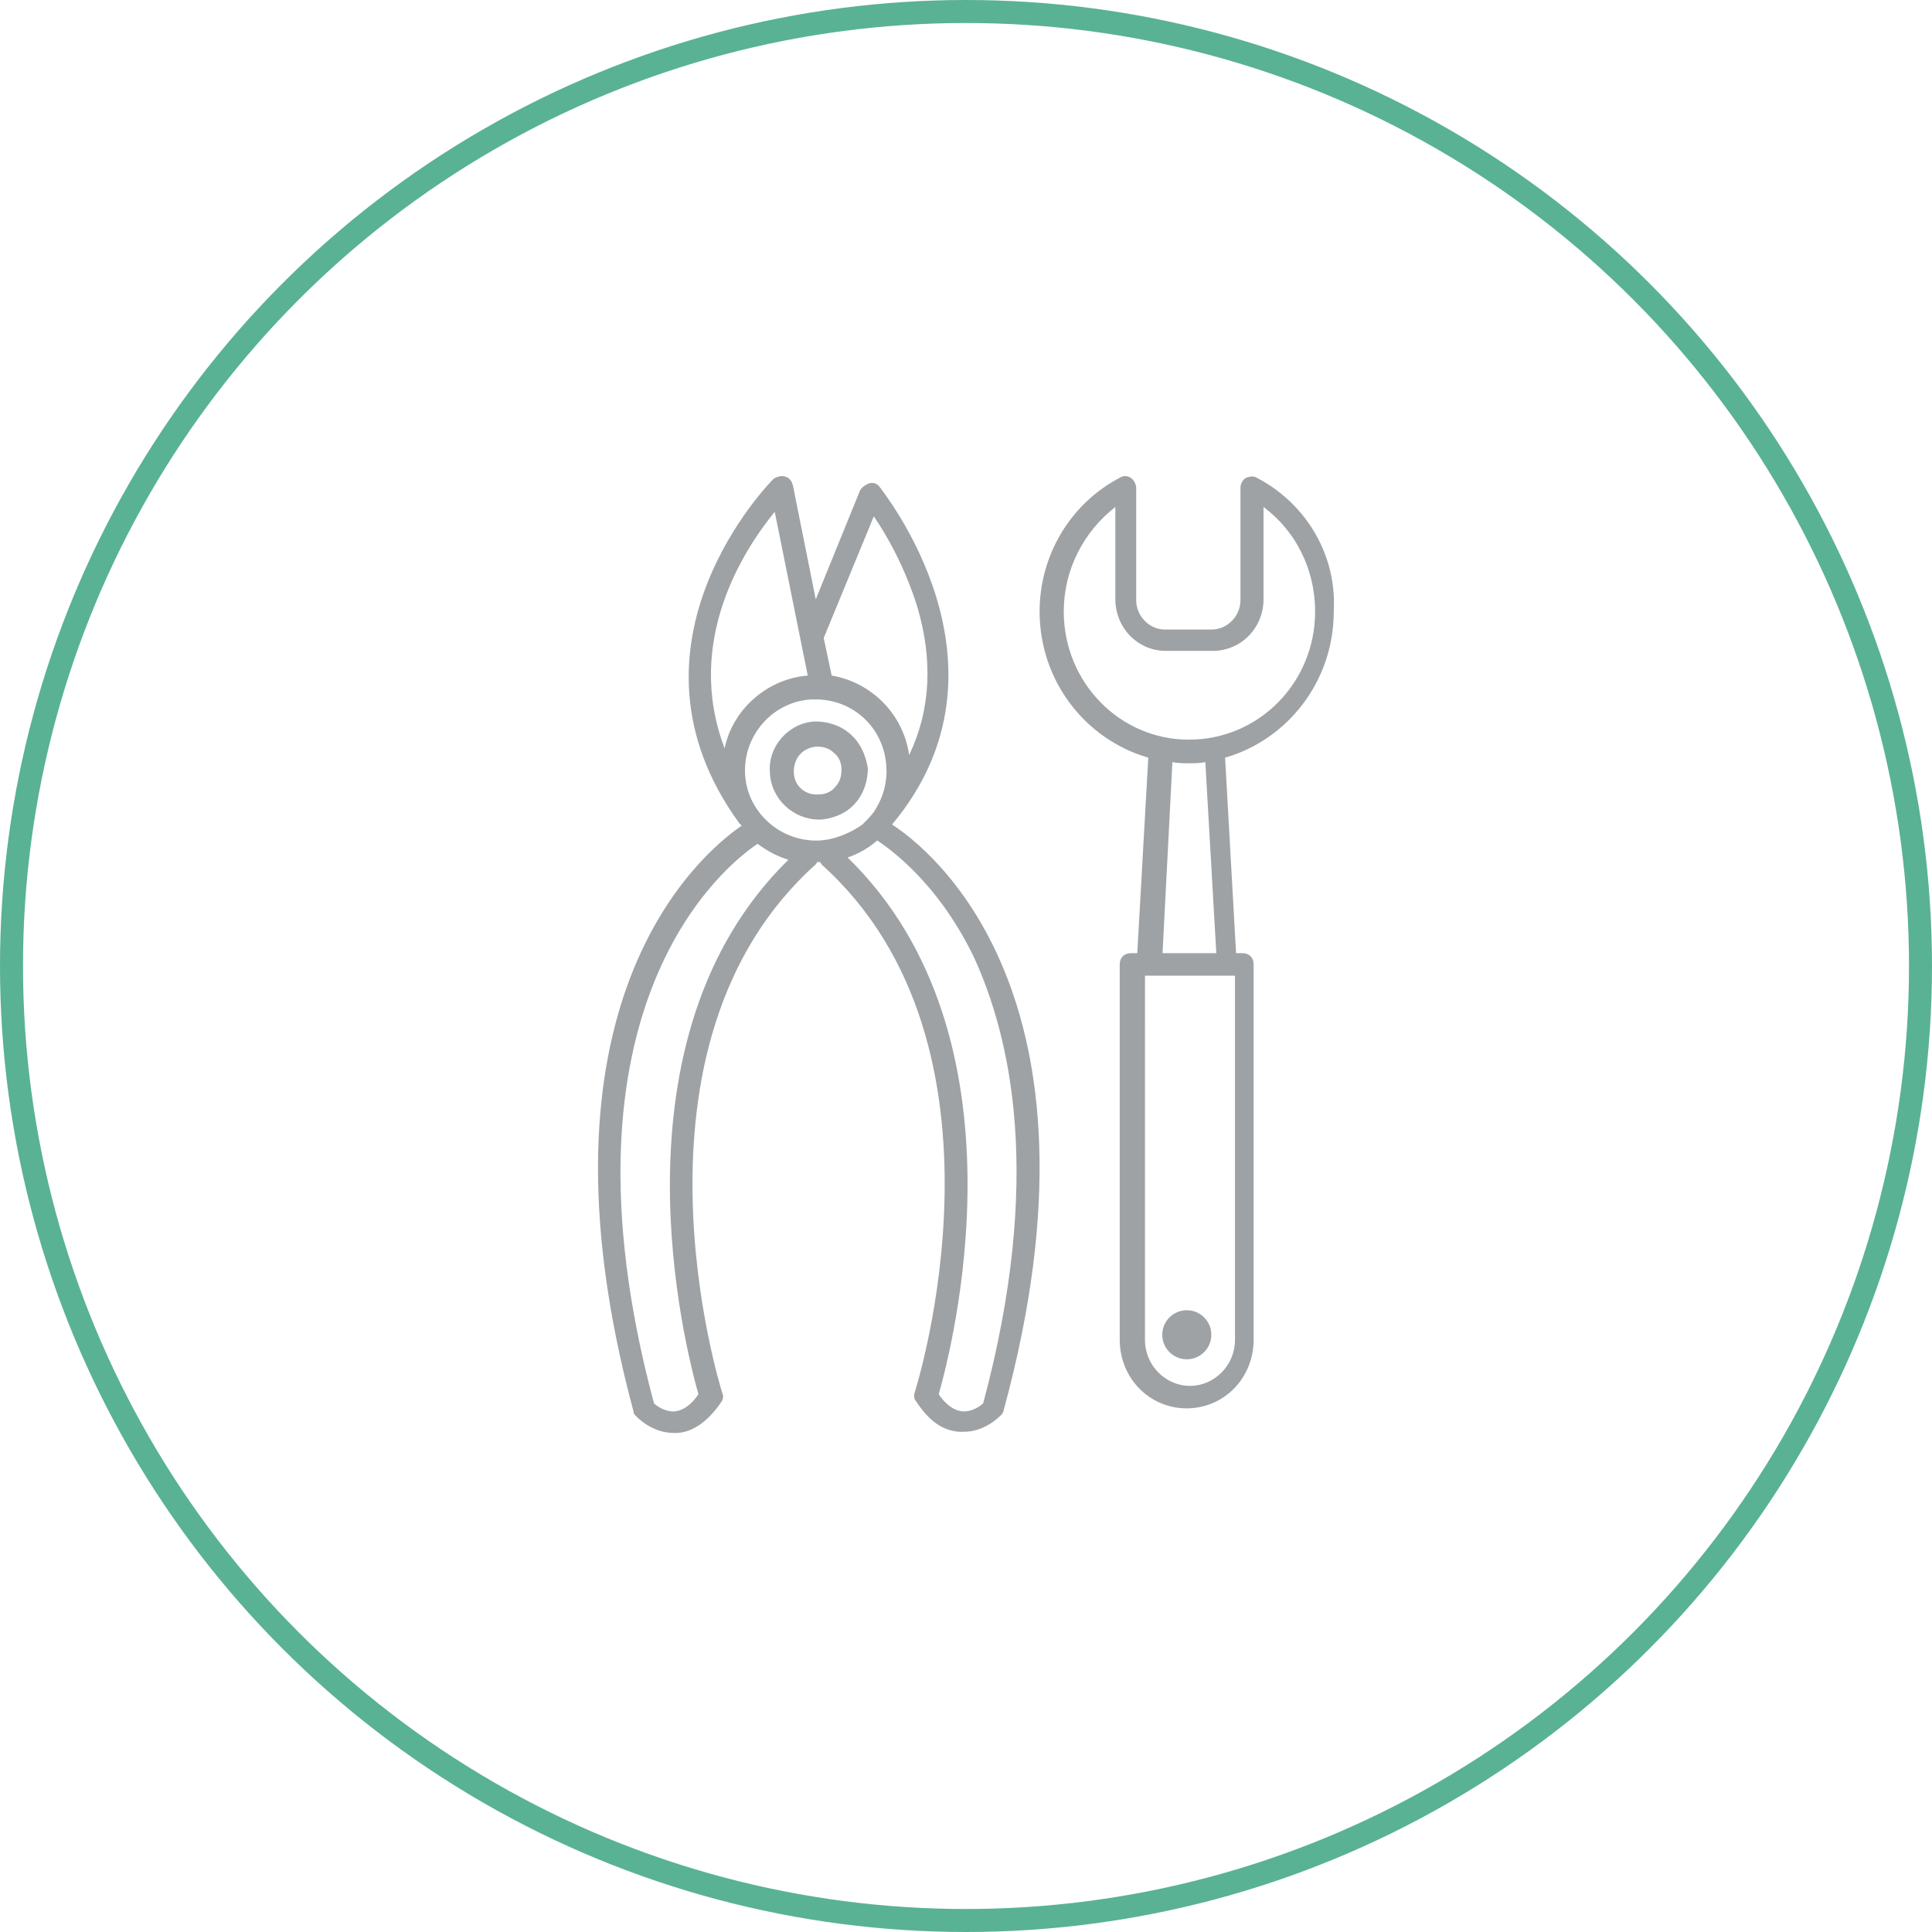
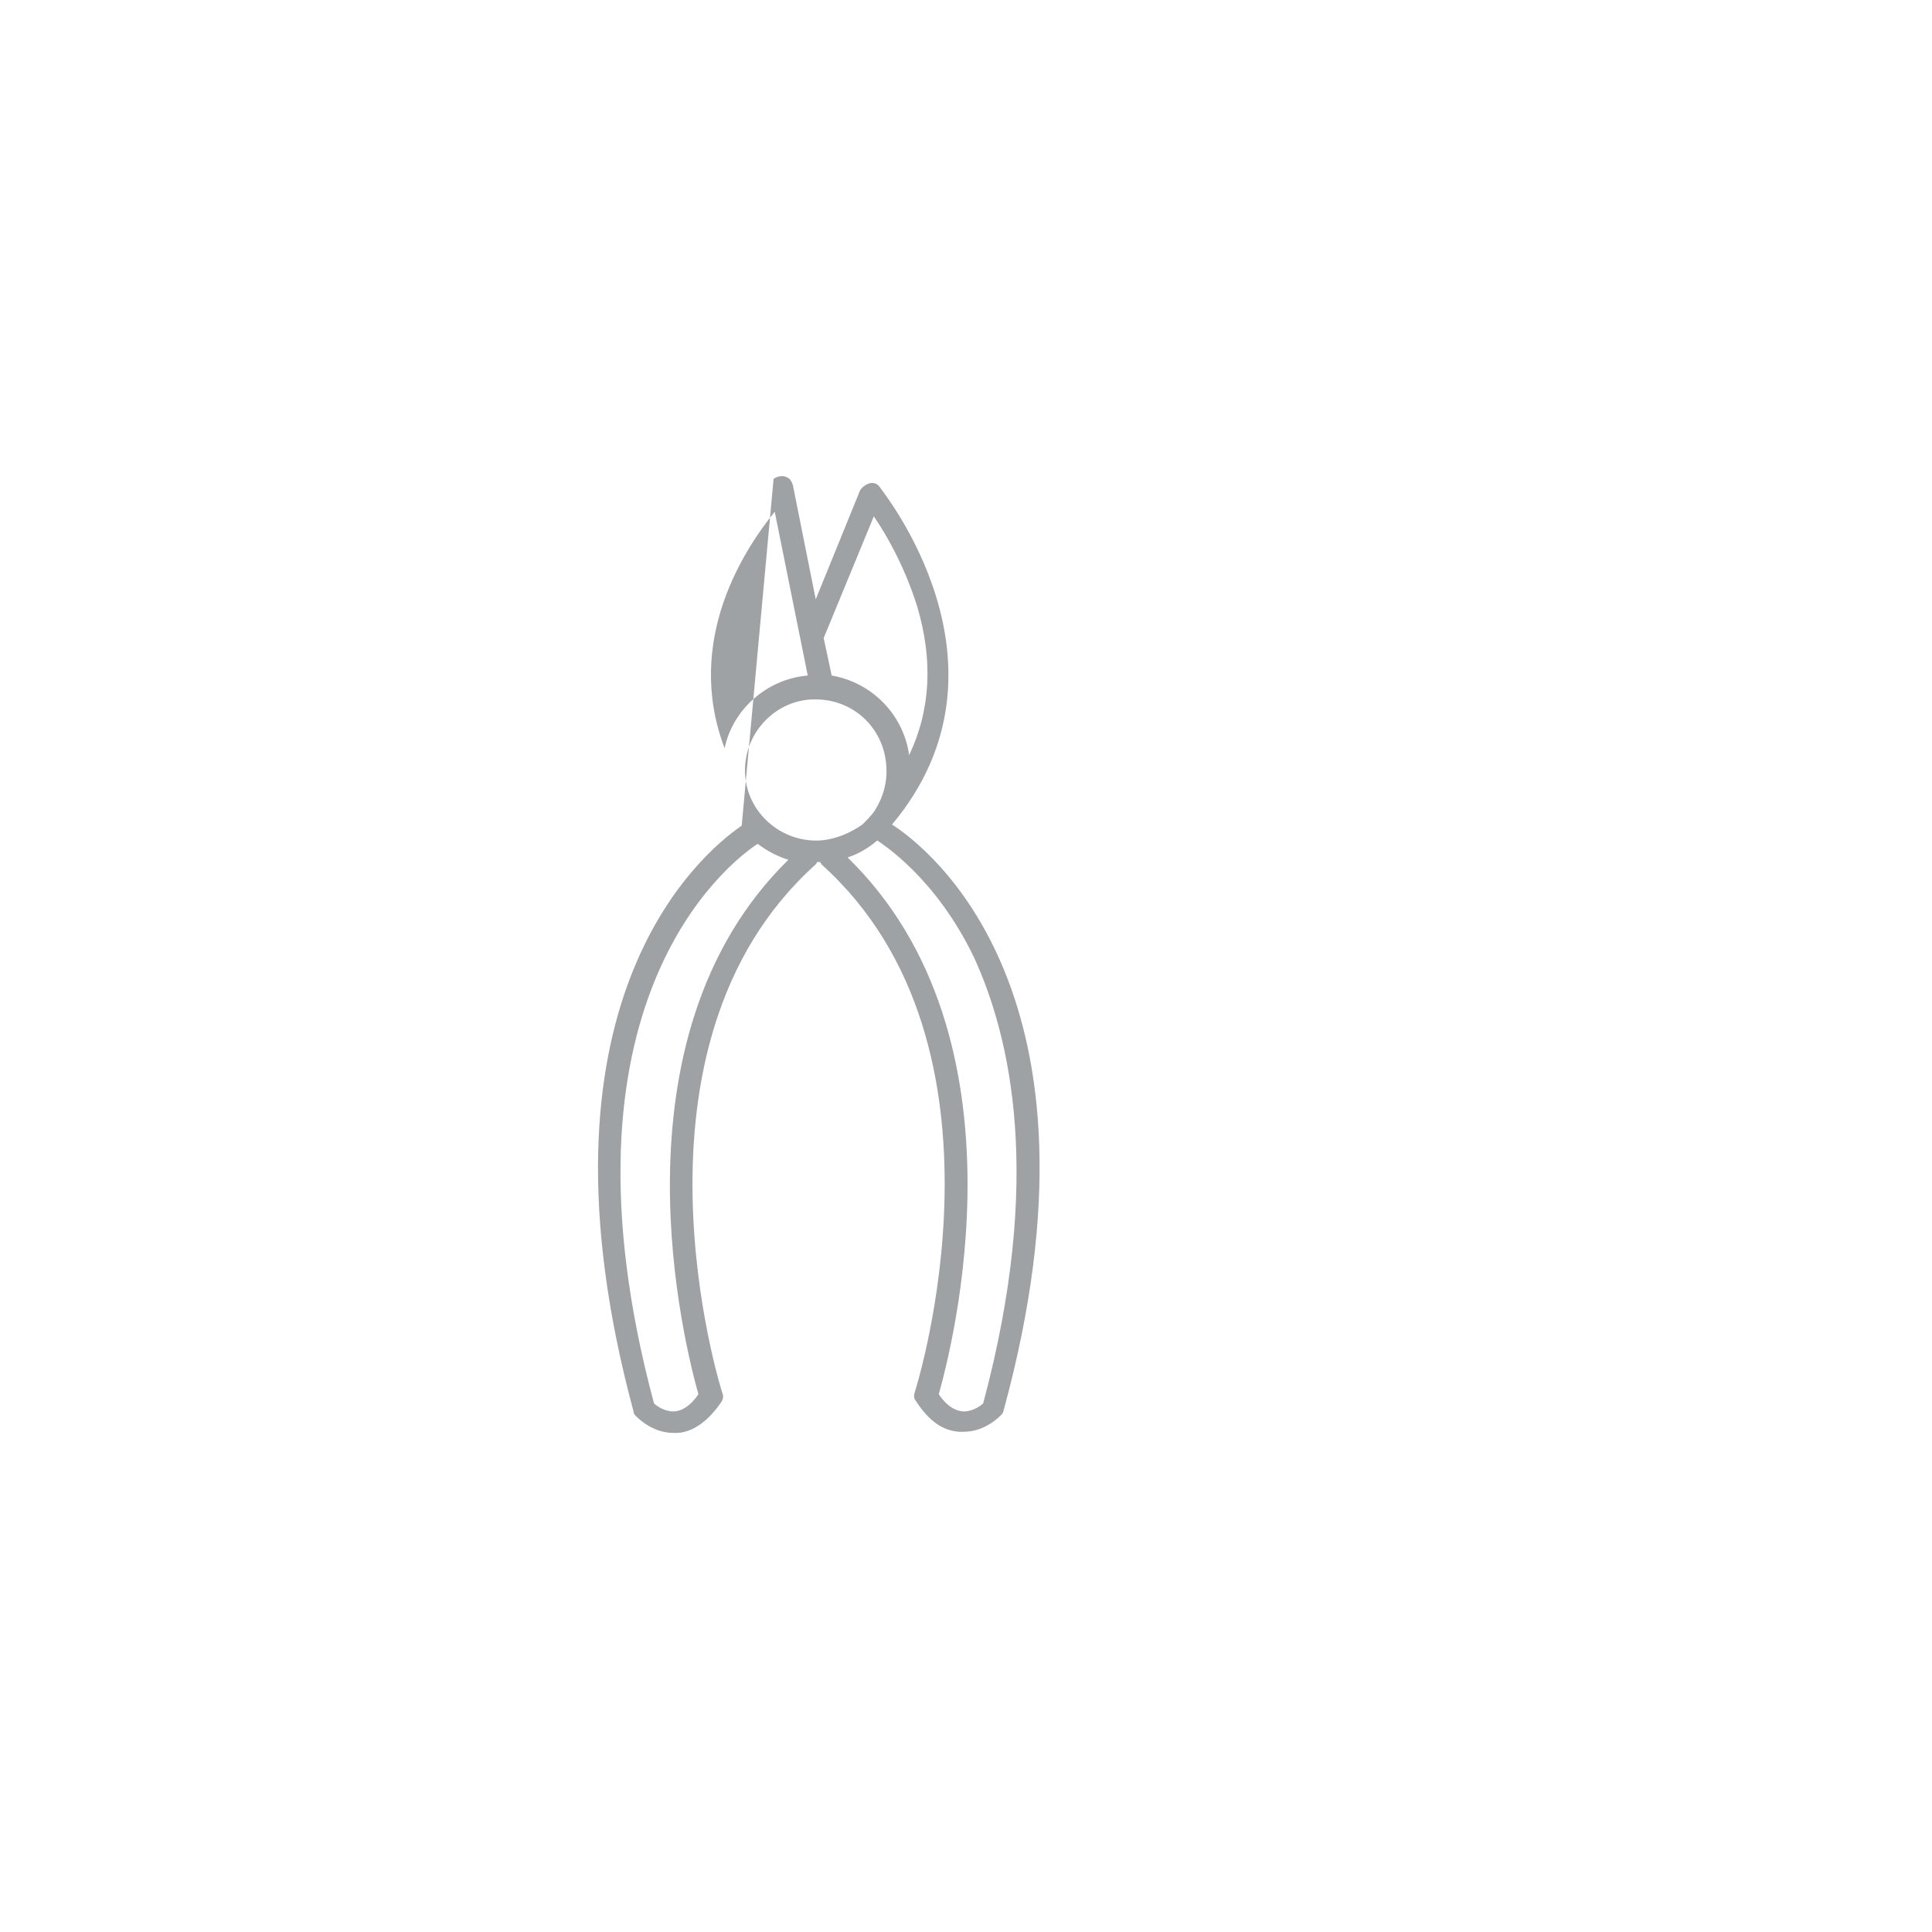
<svg xmlns="http://www.w3.org/2000/svg" width="84" height="84" viewBox="0 0 84 84" fill="none">
-   <circle cx="42" cy="42" r="41.5" stroke="#59B294" />
-   <path d="M36.969 31.914C36.532 31.531 35.986 31.367 35.44 31.367C34.294 31.421 33.366 32.461 33.475 33.609C33.53 34.758 34.513 35.633 35.604 35.633H35.713C36.259 35.579 36.805 35.36 37.187 34.922C37.569 34.484 37.733 33.938 37.733 33.39C37.624 32.789 37.405 32.297 36.969 31.914L36.969 31.914ZM36.314 34.211C36.15 34.43 35.877 34.539 35.604 34.539C35.004 34.594 34.513 34.156 34.513 33.555C34.513 32.953 34.895 32.516 35.495 32.461C35.768 32.461 36.041 32.516 36.259 32.735C36.477 32.899 36.586 33.172 36.586 33.446C36.587 33.719 36.532 33.993 36.314 34.211L36.314 34.211Z" fill="#3F474C" fill-opacity="0.5" />
-   <path d="M38.785 35.848C44.579 28.927 38.289 21.263 38.24 21.164C38.141 21.016 37.943 20.966 37.794 21.016C37.646 21.065 37.497 21.164 37.398 21.312L35.467 26.059L34.477 21.115C34.427 20.917 34.328 20.769 34.13 20.719C33.981 20.67 33.783 20.719 33.634 20.818C33.585 20.868 26.453 27.987 32.148 35.799L32.248 35.898C30.366 37.184 22.789 43.71 27.543 61.361C27.543 61.46 27.592 61.509 27.642 61.559C27.692 61.608 28.335 62.3 29.276 62.3H29.474C30.168 62.251 30.812 61.756 31.356 60.965C31.456 60.817 31.456 60.668 31.406 60.569C31.356 60.421 26.652 45.489 35.467 37.58C35.467 37.58 35.516 37.53 35.516 37.481H35.665C35.665 37.53 35.714 37.53 35.714 37.58C44.529 45.491 39.825 60.373 39.775 60.521C39.726 60.669 39.726 60.817 39.825 60.916C40.369 61.757 40.964 62.202 41.707 62.251H41.905C42.846 62.251 43.489 61.559 43.539 61.51C43.588 61.461 43.638 61.362 43.638 61.312C48.59 43.166 40.32 36.838 38.785 35.849L38.785 35.848ZM35.665 36.541C33.981 36.64 32.495 35.354 32.396 33.673C32.297 31.992 33.585 30.509 35.269 30.41H35.467C37.101 30.41 38.438 31.646 38.537 33.327C38.586 34.019 38.388 34.711 37.992 35.304C37.844 35.502 37.695 35.651 37.497 35.848C37.002 36.195 36.358 36.491 35.665 36.541H35.665ZM37.992 22.45C38.537 23.241 39.33 24.625 39.874 26.355C40.568 28.679 40.469 30.855 39.528 32.832C39.28 31.052 37.893 29.668 36.16 29.371L35.813 27.74L37.992 22.45ZM33.684 22.252L35.12 29.371C33.337 29.52 31.851 30.855 31.505 32.536C29.722 27.839 32.396 23.834 33.684 22.252V22.252ZM30.366 60.619C30.069 61.064 29.722 61.311 29.375 61.36C28.979 61.41 28.583 61.163 28.434 61.014C23.779 43.66 31.653 37.529 32.941 36.688C33.337 36.985 33.783 37.232 34.278 37.381C26.305 45.193 29.821 58.69 30.366 60.618V60.619ZM42.747 61.014C42.598 61.162 42.202 61.41 41.806 61.36C41.459 61.311 41.112 61.064 40.815 60.619C41.36 58.691 44.926 45.143 36.853 37.282C37.299 37.134 37.745 36.886 38.141 36.541C38.339 36.689 40.666 38.123 42.351 41.633C43.935 45.094 45.372 51.225 42.747 61.014L42.747 61.014Z" fill="#3F474C" fill-opacity="0.5" />
-   <path d="M54.649 20.773C54.506 20.675 54.315 20.725 54.172 20.773C54.029 20.871 53.933 21.018 53.933 21.213V26.099C53.933 26.784 53.361 27.37 52.692 27.37H50.64C49.972 27.37 49.4 26.784 49.4 26.099V21.213C49.4 21.067 49.304 20.871 49.161 20.773C49.018 20.675 48.827 20.675 48.684 20.773C46.536 21.897 45.2 24.145 45.2 26.588C45.2 29.618 47.204 32.159 49.925 32.941L49.447 41.443H49.161C48.875 41.443 48.684 41.638 48.684 41.932V58.253C48.684 59.914 49.972 61.233 51.595 61.233C53.217 61.233 54.506 59.914 54.506 58.253V41.932C54.506 41.639 54.315 41.443 54.028 41.443H53.742L53.265 32.941C55.985 32.159 57.989 29.618 57.989 26.588C58.133 24.145 56.797 21.898 54.649 20.774L54.649 20.773ZM53.695 58.252C53.695 59.376 52.788 60.256 51.738 60.256C50.688 60.256 49.781 59.376 49.781 58.252L49.782 42.42H53.695L53.695 58.252ZM52.883 41.443H50.545L50.974 33.136C51.213 33.185 51.452 33.185 51.69 33.185C51.929 33.185 52.167 33.185 52.406 33.136L52.883 41.443ZM51.69 32.159C48.684 32.159 46.25 29.667 46.25 26.588C46.25 24.78 47.109 23.119 48.493 22.044V26.051C48.493 27.273 49.447 28.299 50.688 28.299H52.74C53.933 28.299 54.936 27.322 54.936 26.051V22.044C56.319 23.07 57.179 24.732 57.179 26.588C57.178 29.667 54.745 32.159 51.69 32.159Z" fill="#3F474C" fill-opacity="0.5" />
-   <path d="M52.667 58.033C52.667 58.622 52.19 59.1 51.6 59.1C51.011 59.1 50.533 58.622 50.533 58.033C50.533 57.444 51.011 56.967 51.6 56.967C52.19 56.967 52.667 57.444 52.667 58.033Z" fill="#3F474C" fill-opacity="0.5" />
+   <path d="M38.785 35.848C44.579 28.927 38.289 21.263 38.24 21.164C38.141 21.016 37.943 20.966 37.794 21.016C37.646 21.065 37.497 21.164 37.398 21.312L35.467 26.059L34.477 21.115C34.427 20.917 34.328 20.769 34.13 20.719C33.981 20.67 33.783 20.719 33.634 20.818L32.248 35.898C30.366 37.184 22.789 43.71 27.543 61.361C27.543 61.46 27.592 61.509 27.642 61.559C27.692 61.608 28.335 62.3 29.276 62.3H29.474C30.168 62.251 30.812 61.756 31.356 60.965C31.456 60.817 31.456 60.668 31.406 60.569C31.356 60.421 26.652 45.489 35.467 37.58C35.467 37.58 35.516 37.53 35.516 37.481H35.665C35.665 37.53 35.714 37.53 35.714 37.58C44.529 45.491 39.825 60.373 39.775 60.521C39.726 60.669 39.726 60.817 39.825 60.916C40.369 61.757 40.964 62.202 41.707 62.251H41.905C42.846 62.251 43.489 61.559 43.539 61.51C43.588 61.461 43.638 61.362 43.638 61.312C48.59 43.166 40.32 36.838 38.785 35.849L38.785 35.848ZM35.665 36.541C33.981 36.64 32.495 35.354 32.396 33.673C32.297 31.992 33.585 30.509 35.269 30.41H35.467C37.101 30.41 38.438 31.646 38.537 33.327C38.586 34.019 38.388 34.711 37.992 35.304C37.844 35.502 37.695 35.651 37.497 35.848C37.002 36.195 36.358 36.491 35.665 36.541H35.665ZM37.992 22.45C38.537 23.241 39.33 24.625 39.874 26.355C40.568 28.679 40.469 30.855 39.528 32.832C39.28 31.052 37.893 29.668 36.16 29.371L35.813 27.74L37.992 22.45ZM33.684 22.252L35.12 29.371C33.337 29.52 31.851 30.855 31.505 32.536C29.722 27.839 32.396 23.834 33.684 22.252V22.252ZM30.366 60.619C30.069 61.064 29.722 61.311 29.375 61.36C28.979 61.41 28.583 61.163 28.434 61.014C23.779 43.66 31.653 37.529 32.941 36.688C33.337 36.985 33.783 37.232 34.278 37.381C26.305 45.193 29.821 58.69 30.366 60.618V60.619ZM42.747 61.014C42.598 61.162 42.202 61.41 41.806 61.36C41.459 61.311 41.112 61.064 40.815 60.619C41.36 58.691 44.926 45.143 36.853 37.282C37.299 37.134 37.745 36.886 38.141 36.541C38.339 36.689 40.666 38.123 42.351 41.633C43.935 45.094 45.372 51.225 42.747 61.014L42.747 61.014Z" fill="#3F474C" fill-opacity="0.5" />
</svg>